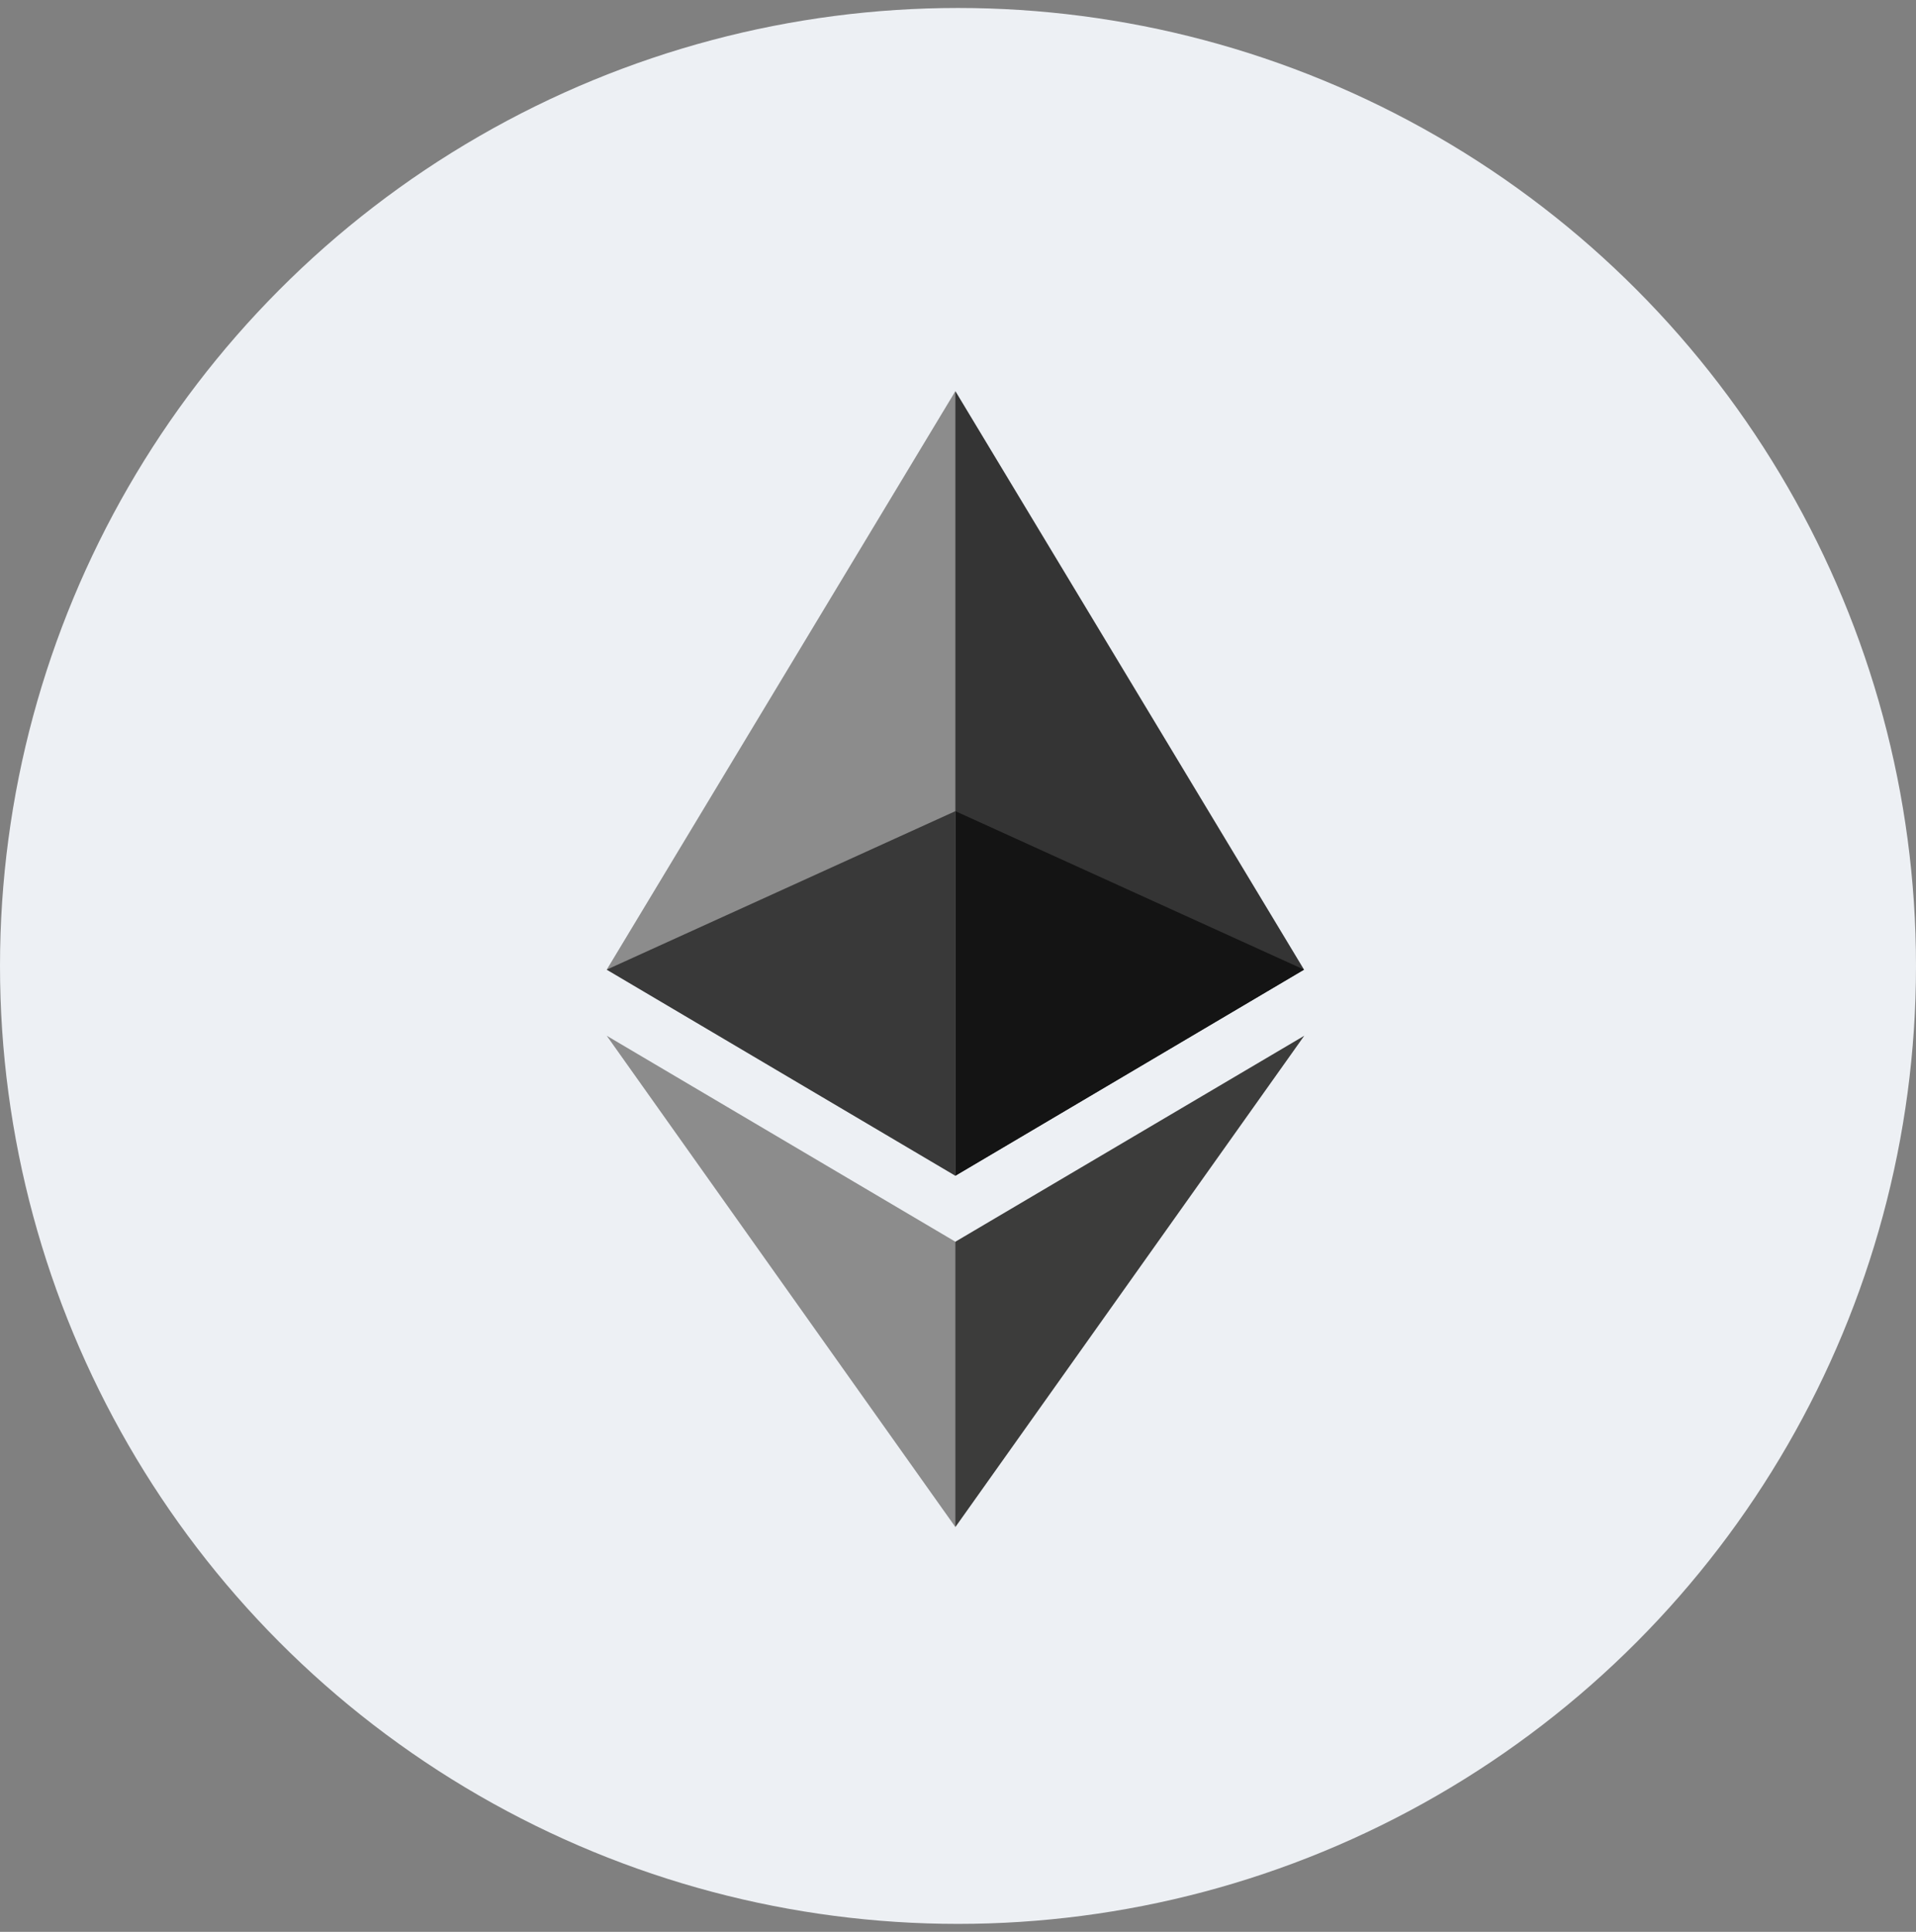
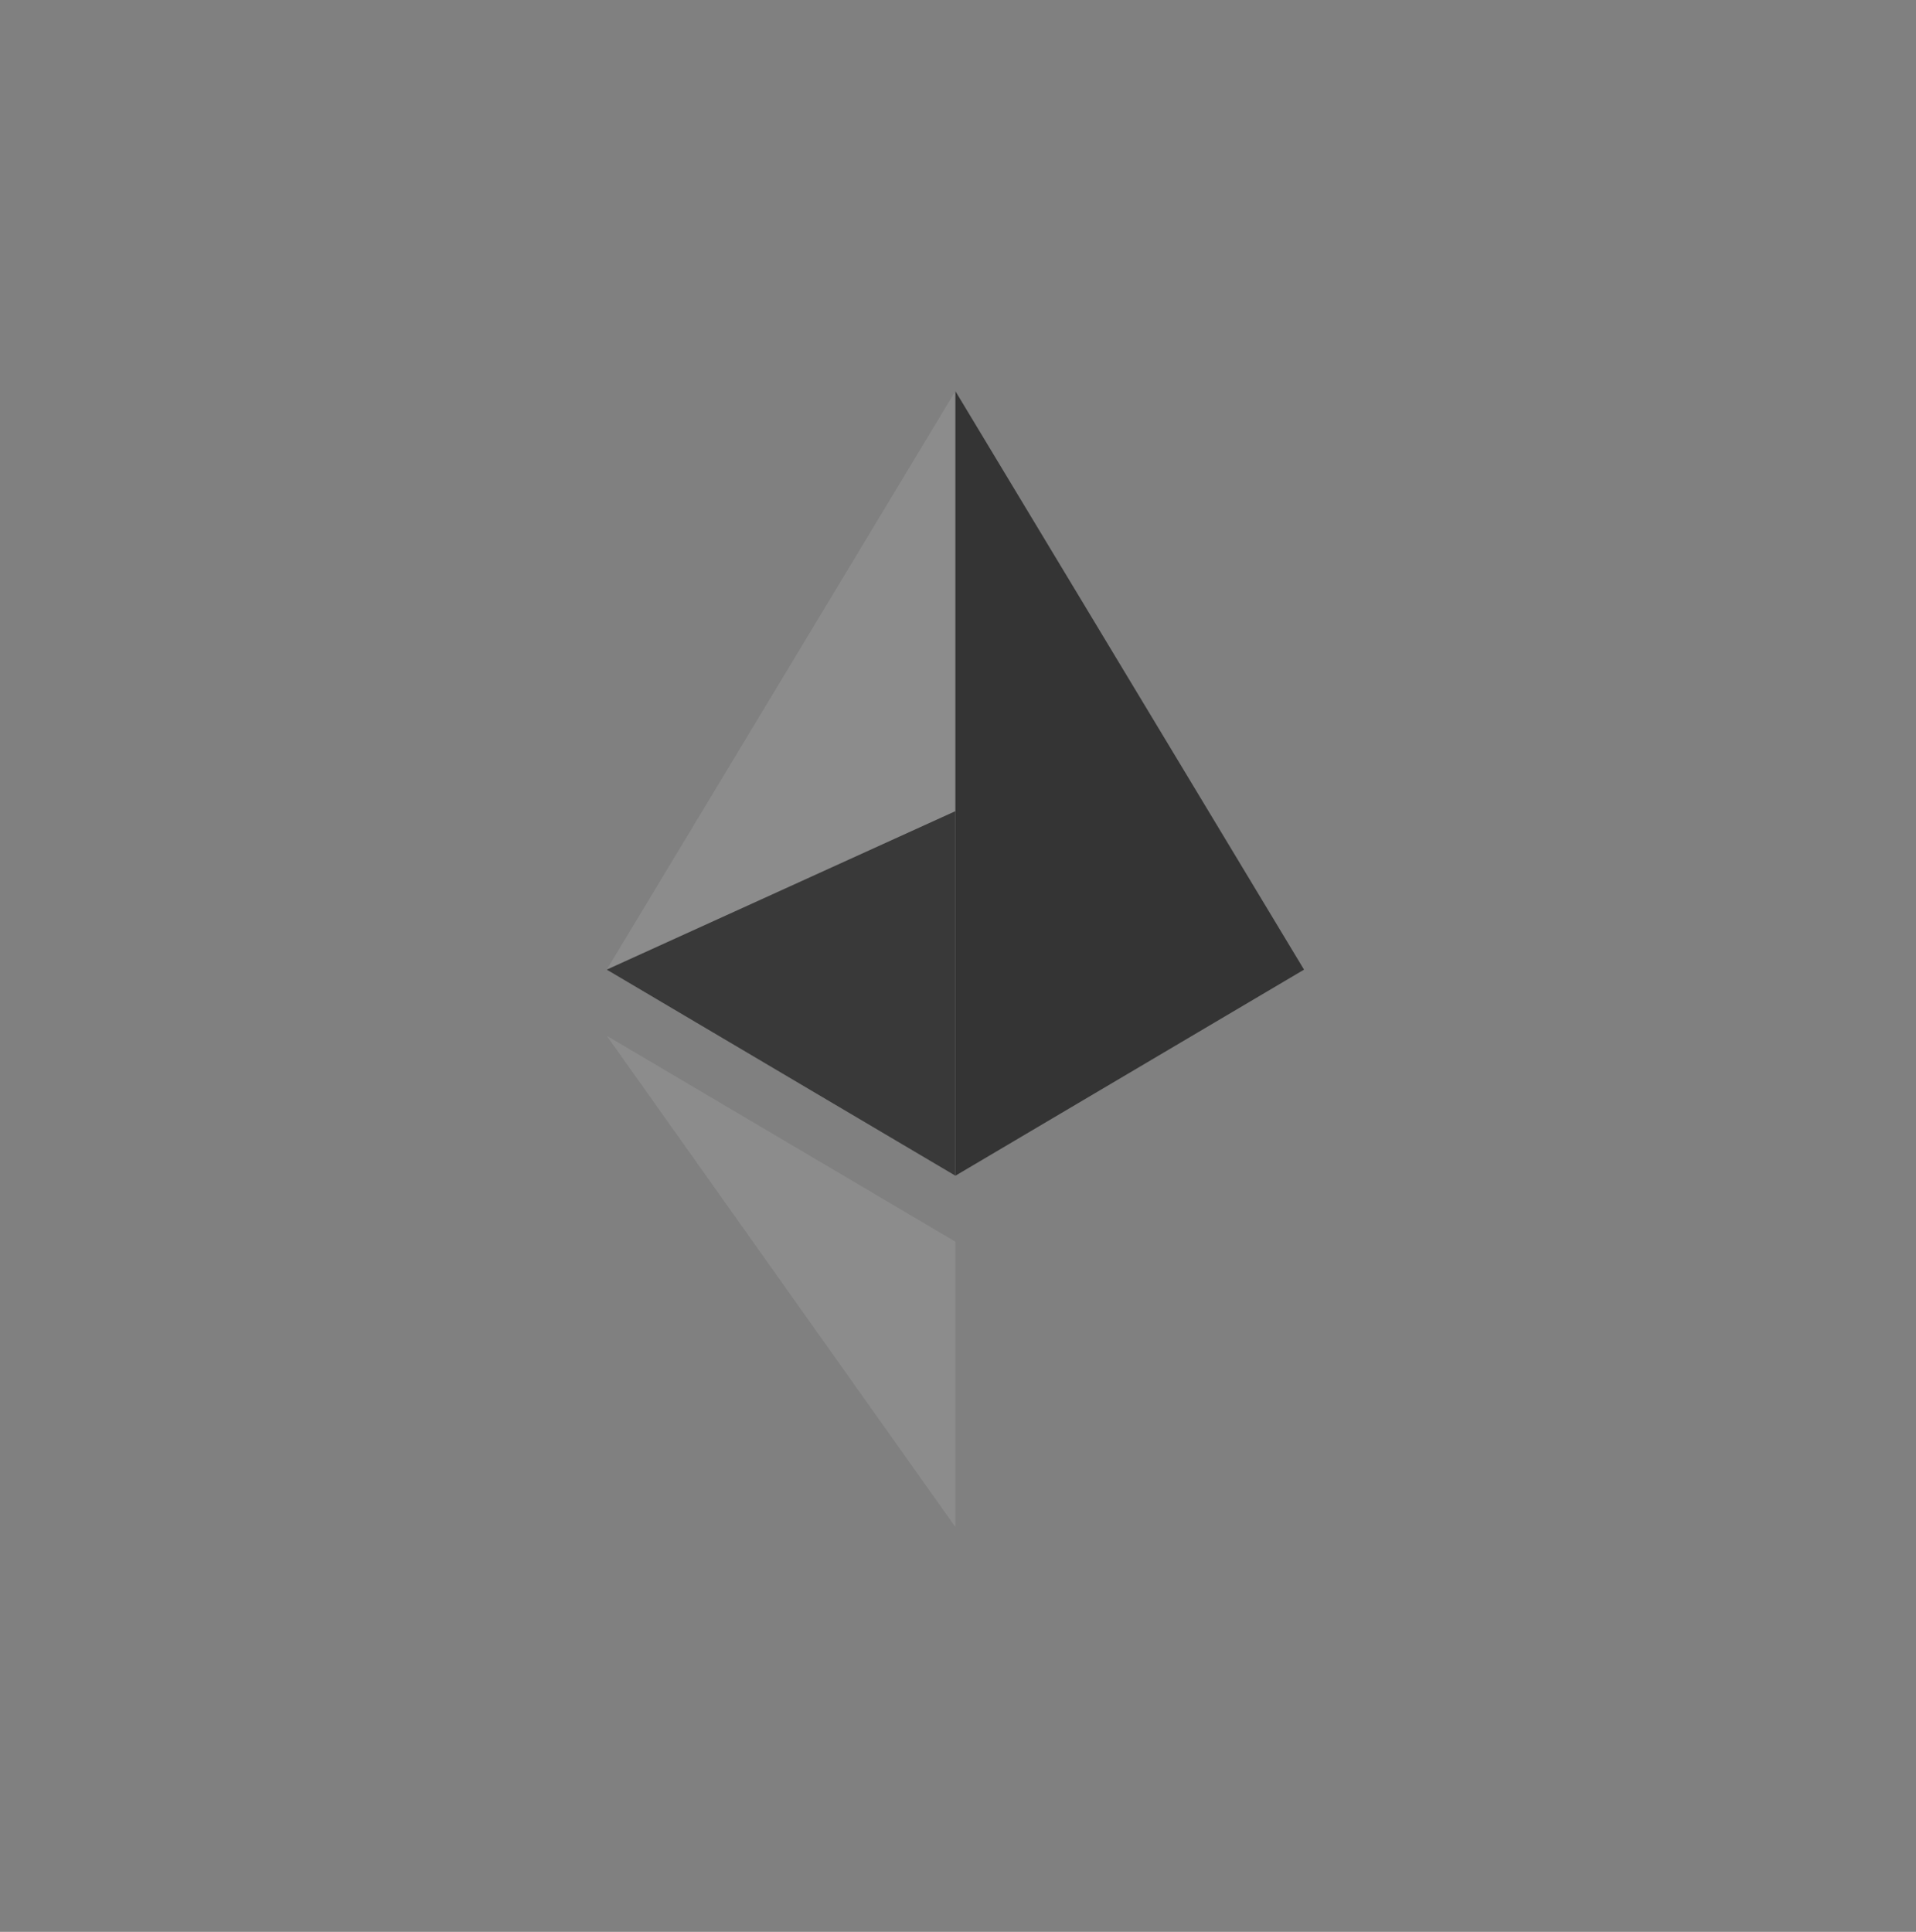
<svg xmlns="http://www.w3.org/2000/svg" width="120" height="121" viewBox="0 0 120 121" fill="none">
  <rect x="0" y="0" width="120" height="121" fill="#808080" stroke="none" />
  <g id="Ethereum (ETH)">
-     <circle id="Ethereum (ETH)_2" cx="60" cy="60.5" r="60" fill="#EDF0F4" />
    <g id="Ethereum (ETH)_3">
      <path id="Ethereum (ETH)_4" d="M59.837 24.5L59.359 26.121V73.163L59.837 73.639L81.672 60.732L59.837 24.5Z" fill="#343434" />
      <path id="Ethereum (ETH)_5" d="M59.836 24.5L38 60.732L59.836 73.639V50.806V24.5Z" fill="#8C8C8C" />
-       <path id="Ethereum (ETH)_6" d="M59.836 77.773L59.567 78.102V94.859L59.836 95.644L81.686 64.873L59.836 77.773Z" fill="#3C3C3B" />
      <path id="Ethereum (ETH)_7" d="M59.836 95.644V77.773L38 64.873L59.836 95.644Z" fill="#8C8C8C" />
-       <path id="Ethereum (ETH)_8" d="M59.836 73.639L81.672 60.732L59.836 50.806V73.639Z" fill="#141414" />
      <path id="Ethereum (ETH)_9" d="M38 60.732L59.836 73.639V50.806L38 60.732Z" fill="#393939" />
    </g>
  </g>
</svg>